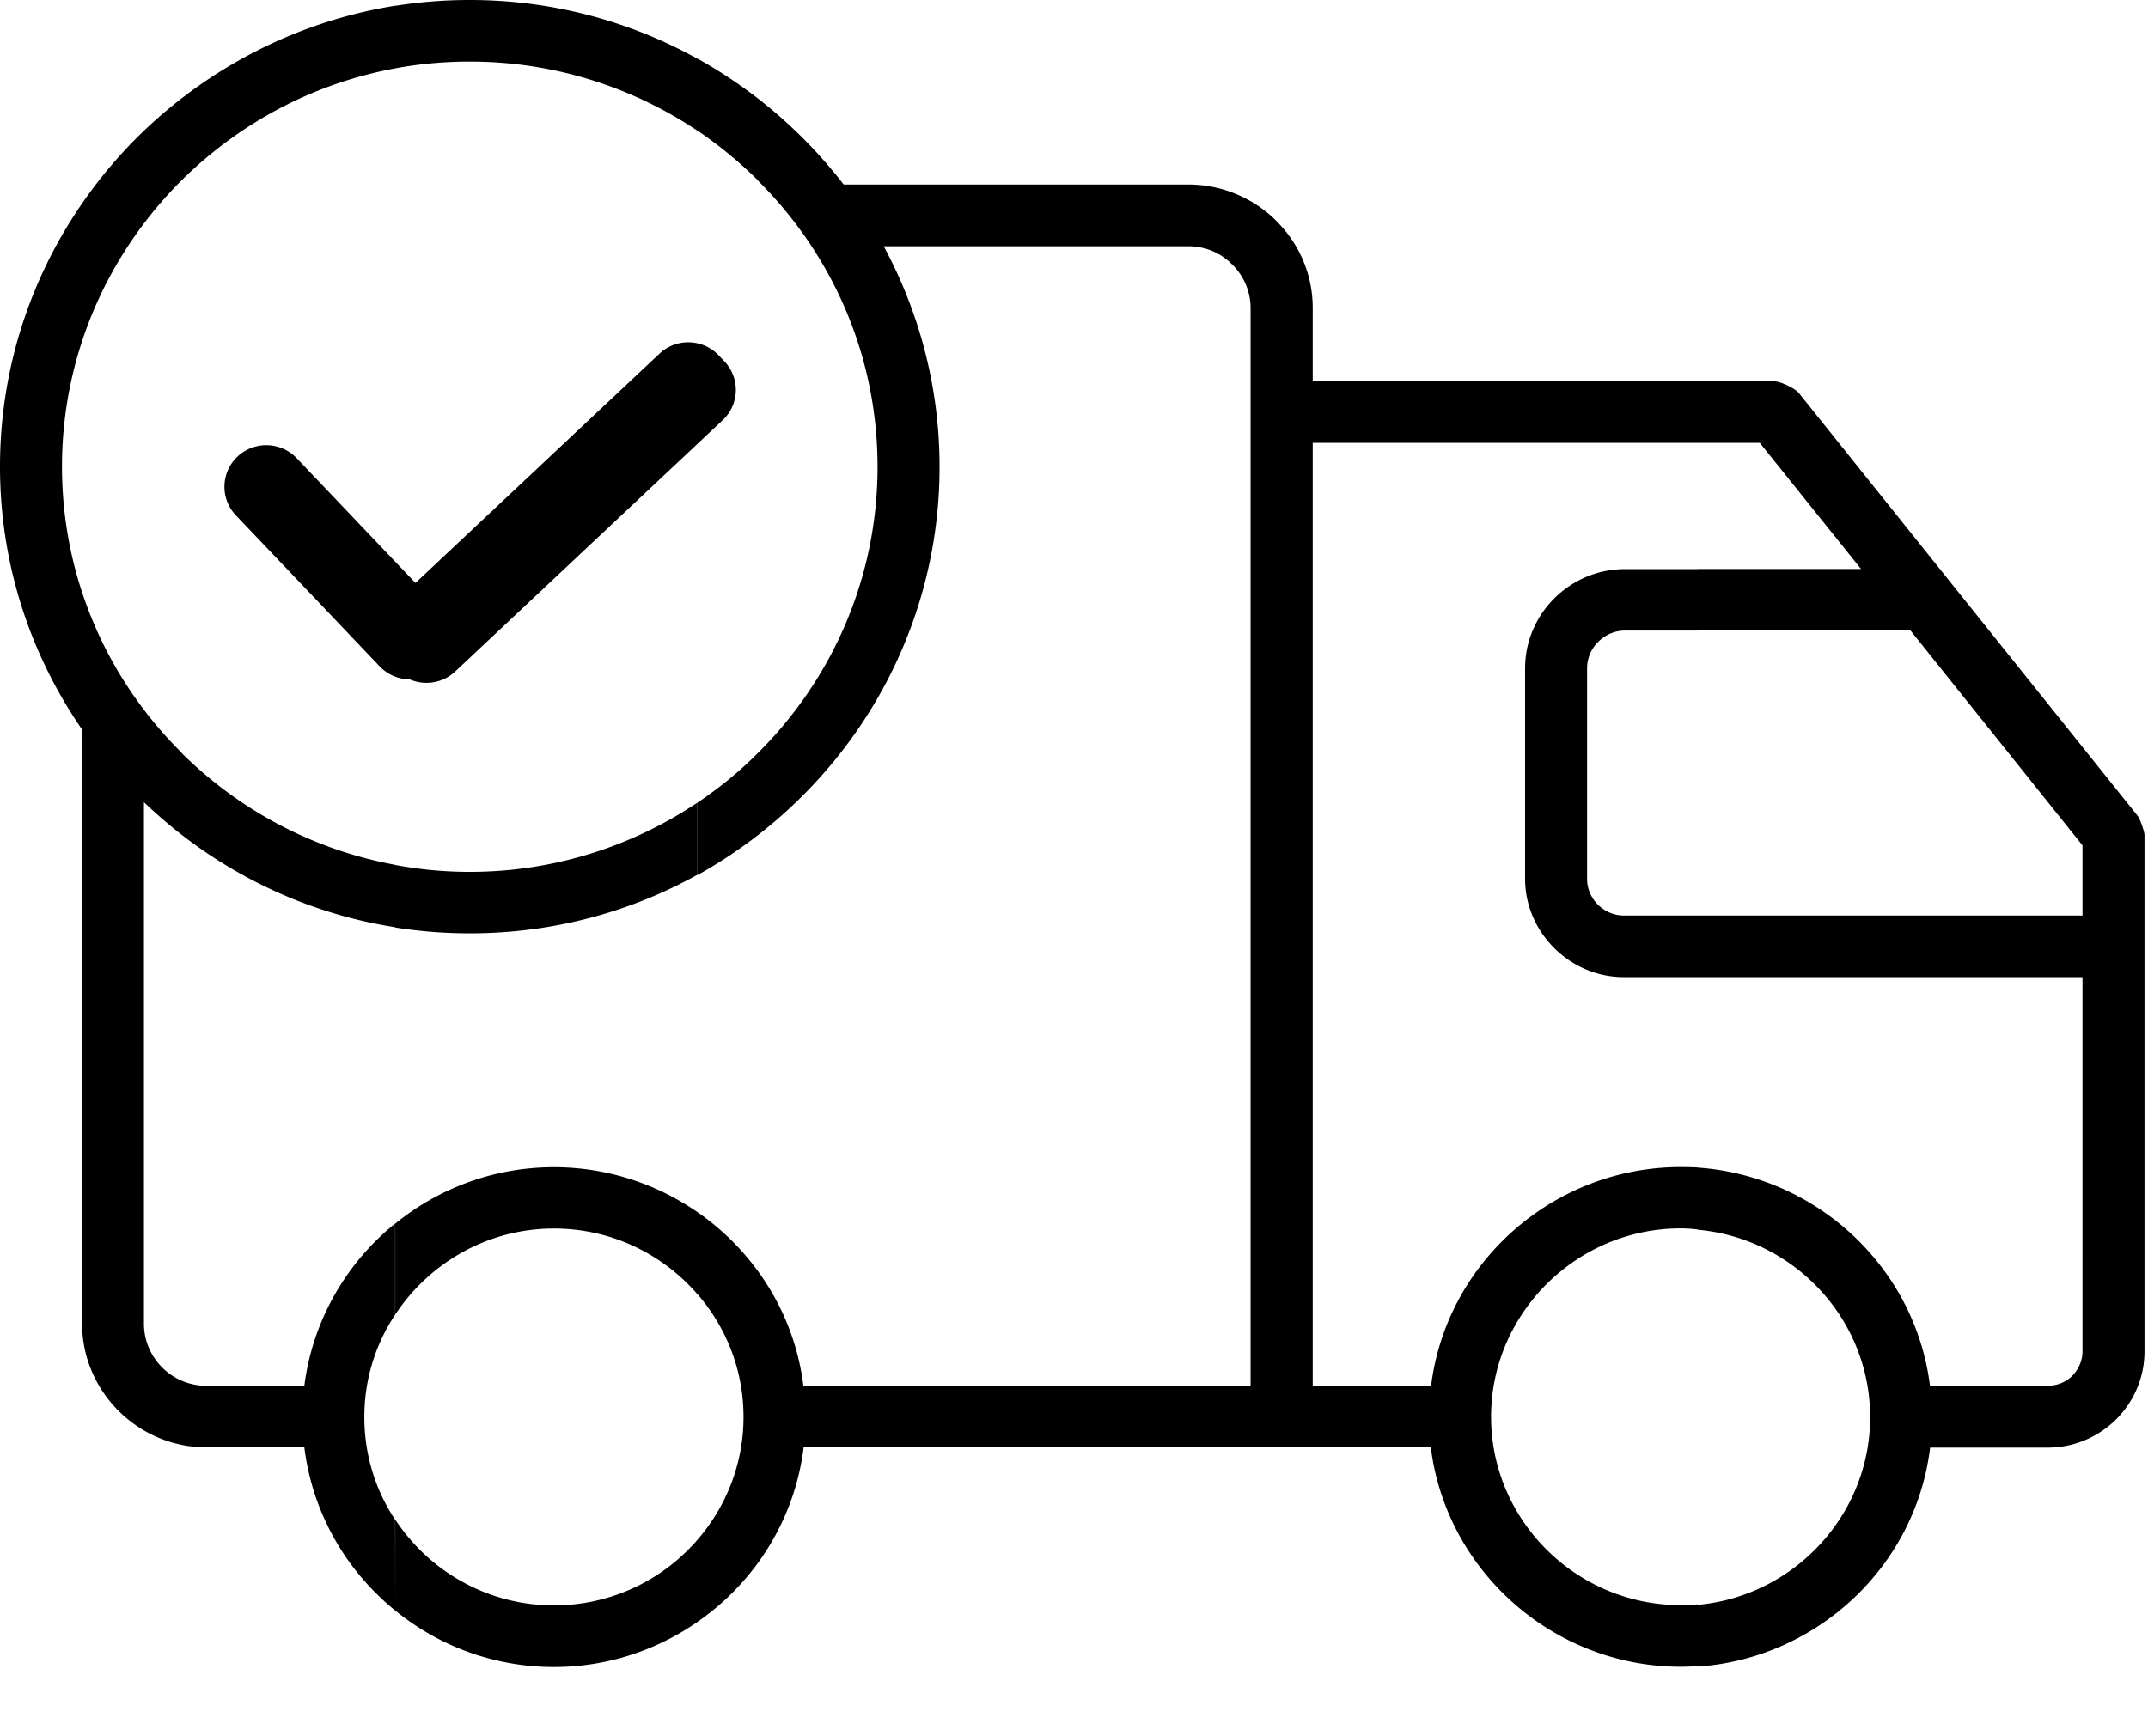
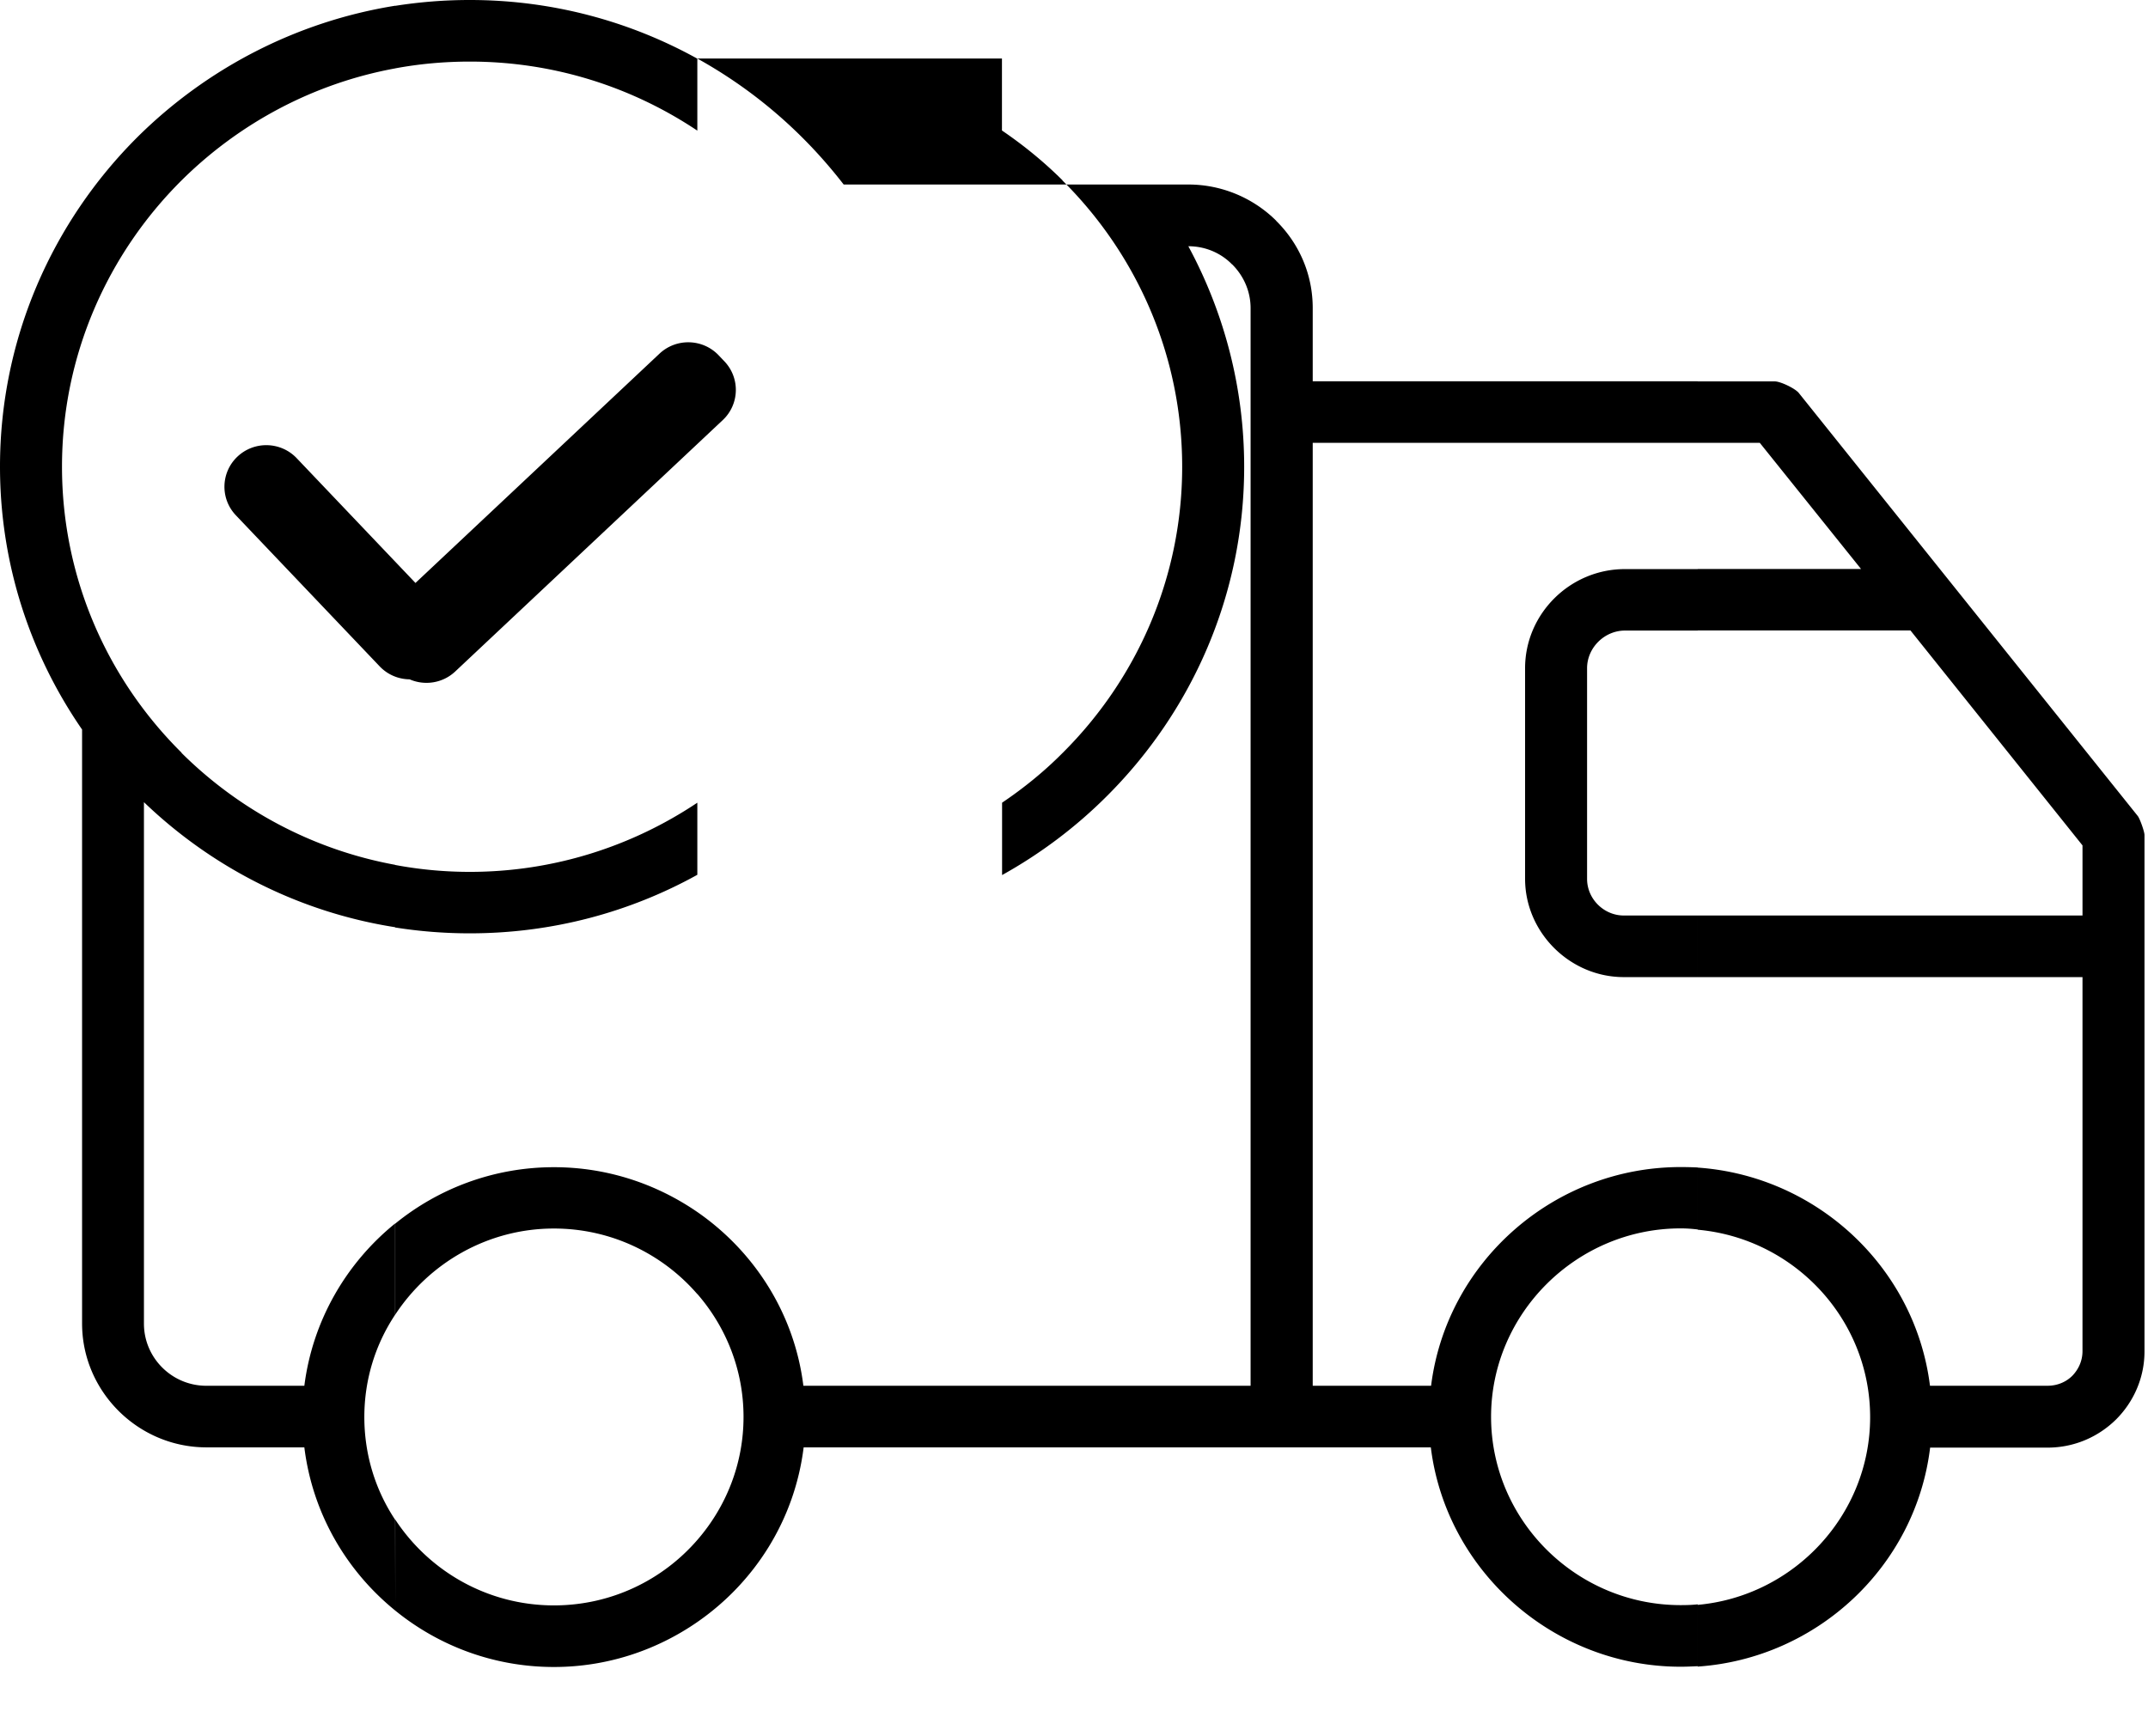
<svg xmlns="http://www.w3.org/2000/svg" t="1735011532660" class="icon" viewBox="0 0 1267 1024" version="1.1" p-id="21669" width="247.461" height="200">
-   <path d="M1001.378 225.024h45.492c3.317 0 12.084 4.16 14.216 6.906l199.818 249.434c1.263 1.49 4.029 9.262 4.029 11.302v304.688c0 15.54-6.399 29.747-16.744 40.107-10.425 10.282-24.641 16.64-40.437 16.64h-69.265c-8.53 70.245-66.818 124.401-137.108 129.19v-36.418c56.786-5.102 101.725-53.058 101.725-110.746 0-57.845-44.86-105.487-101.725-110.589v-36.655c70.213 4.868 128.262 58.789 137.029 128.72h69.343c5.766 0 10.899-2.198 14.612-5.887 3.632-3.766 6.001-8.79 6.001-14.52V576.49h-226.986v-36.34h226.986v-41.363l-101.488-126.835h-125.498v-36.261h96.354l-59.708-74.405h-36.646v-36.262zM411.324 34.534a279.508 279.508 0 0 1 61.525 46.23c8.924 8.869 17.138 18.209 24.8 28.098H700.94c20.14 0 38.62 8.241 51.81 21.349v0.078c13.427 13.265 21.561 31.395 21.561 51.488v43.168h227.066v36.34H774.312v556.318h69.818c9.162-73.23 72.58-129.034 147.217-129.034 3.318 0 6.556 0.079 10.03 0.236v36.575c-3.395-0.393-6.712-0.63-10.03-0.63-61.368 0-111.834 50.154-111.834 111.139 0 61.142 50.31 111.138 111.834 111.138 3.318 0 6.635-0.077 10.03-0.47v36.496c-3.474 0.157-6.712 0.315-10.03 0.315-74.635 0-138.292-56.197-147.375-129.426H474.033c-5.291 42.853-28.985 79.742-62.71 103.053V908.57c16.902-19.465 27.249-44.817 27.249-72.601 0-27.628-10.268-52.98-27.248-72.523v-48.35c33.566 23.233 57.26 59.887 62.551 102.505h263.791V181.855c0-10.124-4.186-19.229-10.899-25.9v0.078c-6.555-6.75-15.796-10.753-25.826-10.753H521.263c20.93 38.773 32.934 83.119 32.934 130.133 0 75.818-31.117 144.73-81.27 194.57-18.165 18.13-38.936 33.75-61.524 46.308v-42.698c12.794-8.633 24.8-18.366 35.698-29.354 43.518-43.248 70.529-103.054 70.529-168.826 0-65.851-26.932-125.58-70.608-168.906v-0.156c-10.899-10.832-22.903-20.643-35.698-29.355V34.534z m590.054 301.235h-42.965c-32.302 0-58.84 26.372-58.84 58.474v124.245c0 31.708 26.459 58.002 58.208 58.002h43.597v-36.34H957.78c-11.689 0-21.64-9.733-21.64-21.585V394.243c0-12.086 10.267-22.211 22.351-22.211h42.886v-36.263zM277.138 0c48.572 0 94.38 12.558 134.186 34.613v42.462C372.94 51.409 326.816 36.34 277.138 36.34c-15.006 0-29.775 1.334-44.07 4.003V3.453A281.36 281.36 0 0 1 277.138 0z m134.186 956.998c-24.168 16.719-53.311 26.53-84.587 26.53-35.304 0-67.922-12.401-93.59-33.28v-53.684c19.981 30.453 54.495 50.623 93.59 50.623 33.724 0 64.052-14.912 84.587-38.615v48.426z m0-483.405v42.54c-39.806 22.054-85.535 34.535-134.186 34.535a281.508 281.508 0 0 1-44.07-3.453v-36.89a239.025 239.025 0 0 0 44.07 4.082c49.6 0 95.802-15.148 134.186-40.814z m0 241.506v48.427c-20.535-23.703-50.863-38.694-84.587-38.694-39.016 0-73.609 20.328-93.59 50.781v-53.685c25.668-20.877 58.365-33.279 93.59-33.279 31.276 0 60.42 9.81 84.587 26.45zM241.615 400.807c-6.462-0.066-12.89-2.639-17.68-7.673l-84.796-89.1c-9.366-9.842-8.93-25.365 0.973-34.674 9.903-9.308 25.525-8.875 34.89 0.967l70.063 73.619 143.942-135.288c9.904-9.308 25.525-8.876 34.89 0.966l3.393 3.564c9.366 9.841 8.93 25.365-0.972 34.673L268.52 396.171c-7.435 6.988-18.09 8.486-26.905 4.636z m-8.468 549.44c-28.907-23.467-48.81-57.372-53.627-96.302h-57.734c-40.358 0-73.372-32.965-73.372-73.072V430.425C17.928 386.237 0 332.787 0 275.334c0-75.819 31.118-144.73 81.27-194.649 40.358-39.95 93.116-67.892 151.877-77.31v36.968c-48.73 8.947-92.327 32.65-126.051 66.086-43.518 43.325-70.529 103.133-70.529 168.905 0 65.773 26.932 125.58 70.608 168.827h-0.158c33.724 33.514 77.32 57.138 126.05 66.086v36.812c-57.022-8.948-108.28-35.476-148.164-73.778v307.67c0 20.172 16.506 36.655 36.804 36.655h57.813c4.897-38.615 24.8-72.444 53.548-95.754v53.84c-11.531 17.348-18.165 38.067-18.165 60.358 0 22.369 6.634 43.247 18.165 60.592l0.079 53.606z" p-id="21670" fill="#000000" />
+   <path d="M1001.378 225.024h45.492c3.317 0 12.084 4.16 14.216 6.906l199.818 249.434c1.263 1.49 4.029 9.262 4.029 11.302v304.688c0 15.54-6.399 29.747-16.744 40.107-10.425 10.282-24.641 16.64-40.437 16.64h-69.265c-8.53 70.245-66.818 124.401-137.108 129.19v-36.418c56.786-5.102 101.725-53.058 101.725-110.746 0-57.845-44.86-105.487-101.725-110.589v-36.655c70.213 4.868 128.262 58.789 137.029 128.72h69.343c5.766 0 10.899-2.198 14.612-5.887 3.632-3.766 6.001-8.79 6.001-14.52V576.49h-226.986v-36.34h226.986v-41.363l-101.488-126.835h-125.498v-36.261h96.354l-59.708-74.405h-36.646v-36.262zM411.324 34.534a279.508 279.508 0 0 1 61.525 46.23c8.924 8.869 17.138 18.209 24.8 28.098H700.94c20.14 0 38.62 8.241 51.81 21.349v0.078c13.427 13.265 21.561 31.395 21.561 51.488v43.168h227.066v36.34H774.312v556.318h69.818c9.162-73.23 72.58-129.034 147.217-129.034 3.318 0 6.556 0.079 10.03 0.236v36.575c-3.395-0.393-6.712-0.63-10.03-0.63-61.368 0-111.834 50.154-111.834 111.139 0 61.142 50.31 111.138 111.834 111.138 3.318 0 6.635-0.077 10.03-0.47v36.496c-3.474 0.157-6.712 0.315-10.03 0.315-74.635 0-138.292-56.197-147.375-129.426H474.033c-5.291 42.853-28.985 79.742-62.71 103.053V908.57c16.902-19.465 27.249-44.817 27.249-72.601 0-27.628-10.268-52.98-27.248-72.523v-48.35c33.566 23.233 57.26 59.887 62.551 102.505h263.791V181.855c0-10.124-4.186-19.229-10.899-25.9v0.078c-6.555-6.75-15.796-10.753-25.826-10.753c20.93 38.773 32.934 83.119 32.934 130.133 0 75.818-31.117 144.73-81.27 194.57-18.165 18.13-38.936 33.75-61.524 46.308v-42.698c12.794-8.633 24.8-18.366 35.698-29.354 43.518-43.248 70.529-103.054 70.529-168.826 0-65.851-26.932-125.58-70.608-168.906v-0.156c-10.899-10.832-22.903-20.643-35.698-29.355V34.534z m590.054 301.235h-42.965c-32.302 0-58.84 26.372-58.84 58.474v124.245c0 31.708 26.459 58.002 58.208 58.002h43.597v-36.34H957.78c-11.689 0-21.64-9.733-21.64-21.585V394.243c0-12.086 10.267-22.211 22.351-22.211h42.886v-36.263zM277.138 0c48.572 0 94.38 12.558 134.186 34.613v42.462C372.94 51.409 326.816 36.34 277.138 36.34c-15.006 0-29.775 1.334-44.07 4.003V3.453A281.36 281.36 0 0 1 277.138 0z m134.186 956.998c-24.168 16.719-53.311 26.53-84.587 26.53-35.304 0-67.922-12.401-93.59-33.28v-53.684c19.981 30.453 54.495 50.623 93.59 50.623 33.724 0 64.052-14.912 84.587-38.615v48.426z m0-483.405v42.54c-39.806 22.054-85.535 34.535-134.186 34.535a281.508 281.508 0 0 1-44.07-3.453v-36.89a239.025 239.025 0 0 0 44.07 4.082c49.6 0 95.802-15.148 134.186-40.814z m0 241.506v48.427c-20.535-23.703-50.863-38.694-84.587-38.694-39.016 0-73.609 20.328-93.59 50.781v-53.685c25.668-20.877 58.365-33.279 93.59-33.279 31.276 0 60.42 9.81 84.587 26.45zM241.615 400.807c-6.462-0.066-12.89-2.639-17.68-7.673l-84.796-89.1c-9.366-9.842-8.93-25.365 0.973-34.674 9.903-9.308 25.525-8.875 34.89 0.967l70.063 73.619 143.942-135.288c9.904-9.308 25.525-8.876 34.89 0.966l3.393 3.564c9.366 9.841 8.93 25.365-0.972 34.673L268.52 396.171c-7.435 6.988-18.09 8.486-26.905 4.636z m-8.468 549.44c-28.907-23.467-48.81-57.372-53.627-96.302h-57.734c-40.358 0-73.372-32.965-73.372-73.072V430.425C17.928 386.237 0 332.787 0 275.334c0-75.819 31.118-144.73 81.27-194.649 40.358-39.95 93.116-67.892 151.877-77.31v36.968c-48.73 8.947-92.327 32.65-126.051 66.086-43.518 43.325-70.529 103.133-70.529 168.905 0 65.773 26.932 125.58 70.608 168.827h-0.158c33.724 33.514 77.32 57.138 126.05 66.086v36.812c-57.022-8.948-108.28-35.476-148.164-73.778v307.67c0 20.172 16.506 36.655 36.804 36.655h57.813c4.897-38.615 24.8-72.444 53.548-95.754v53.84c-11.531 17.348-18.165 38.067-18.165 60.358 0 22.369 6.634 43.247 18.165 60.592l0.079 53.606z" p-id="21670" fill="#000000" />
</svg>